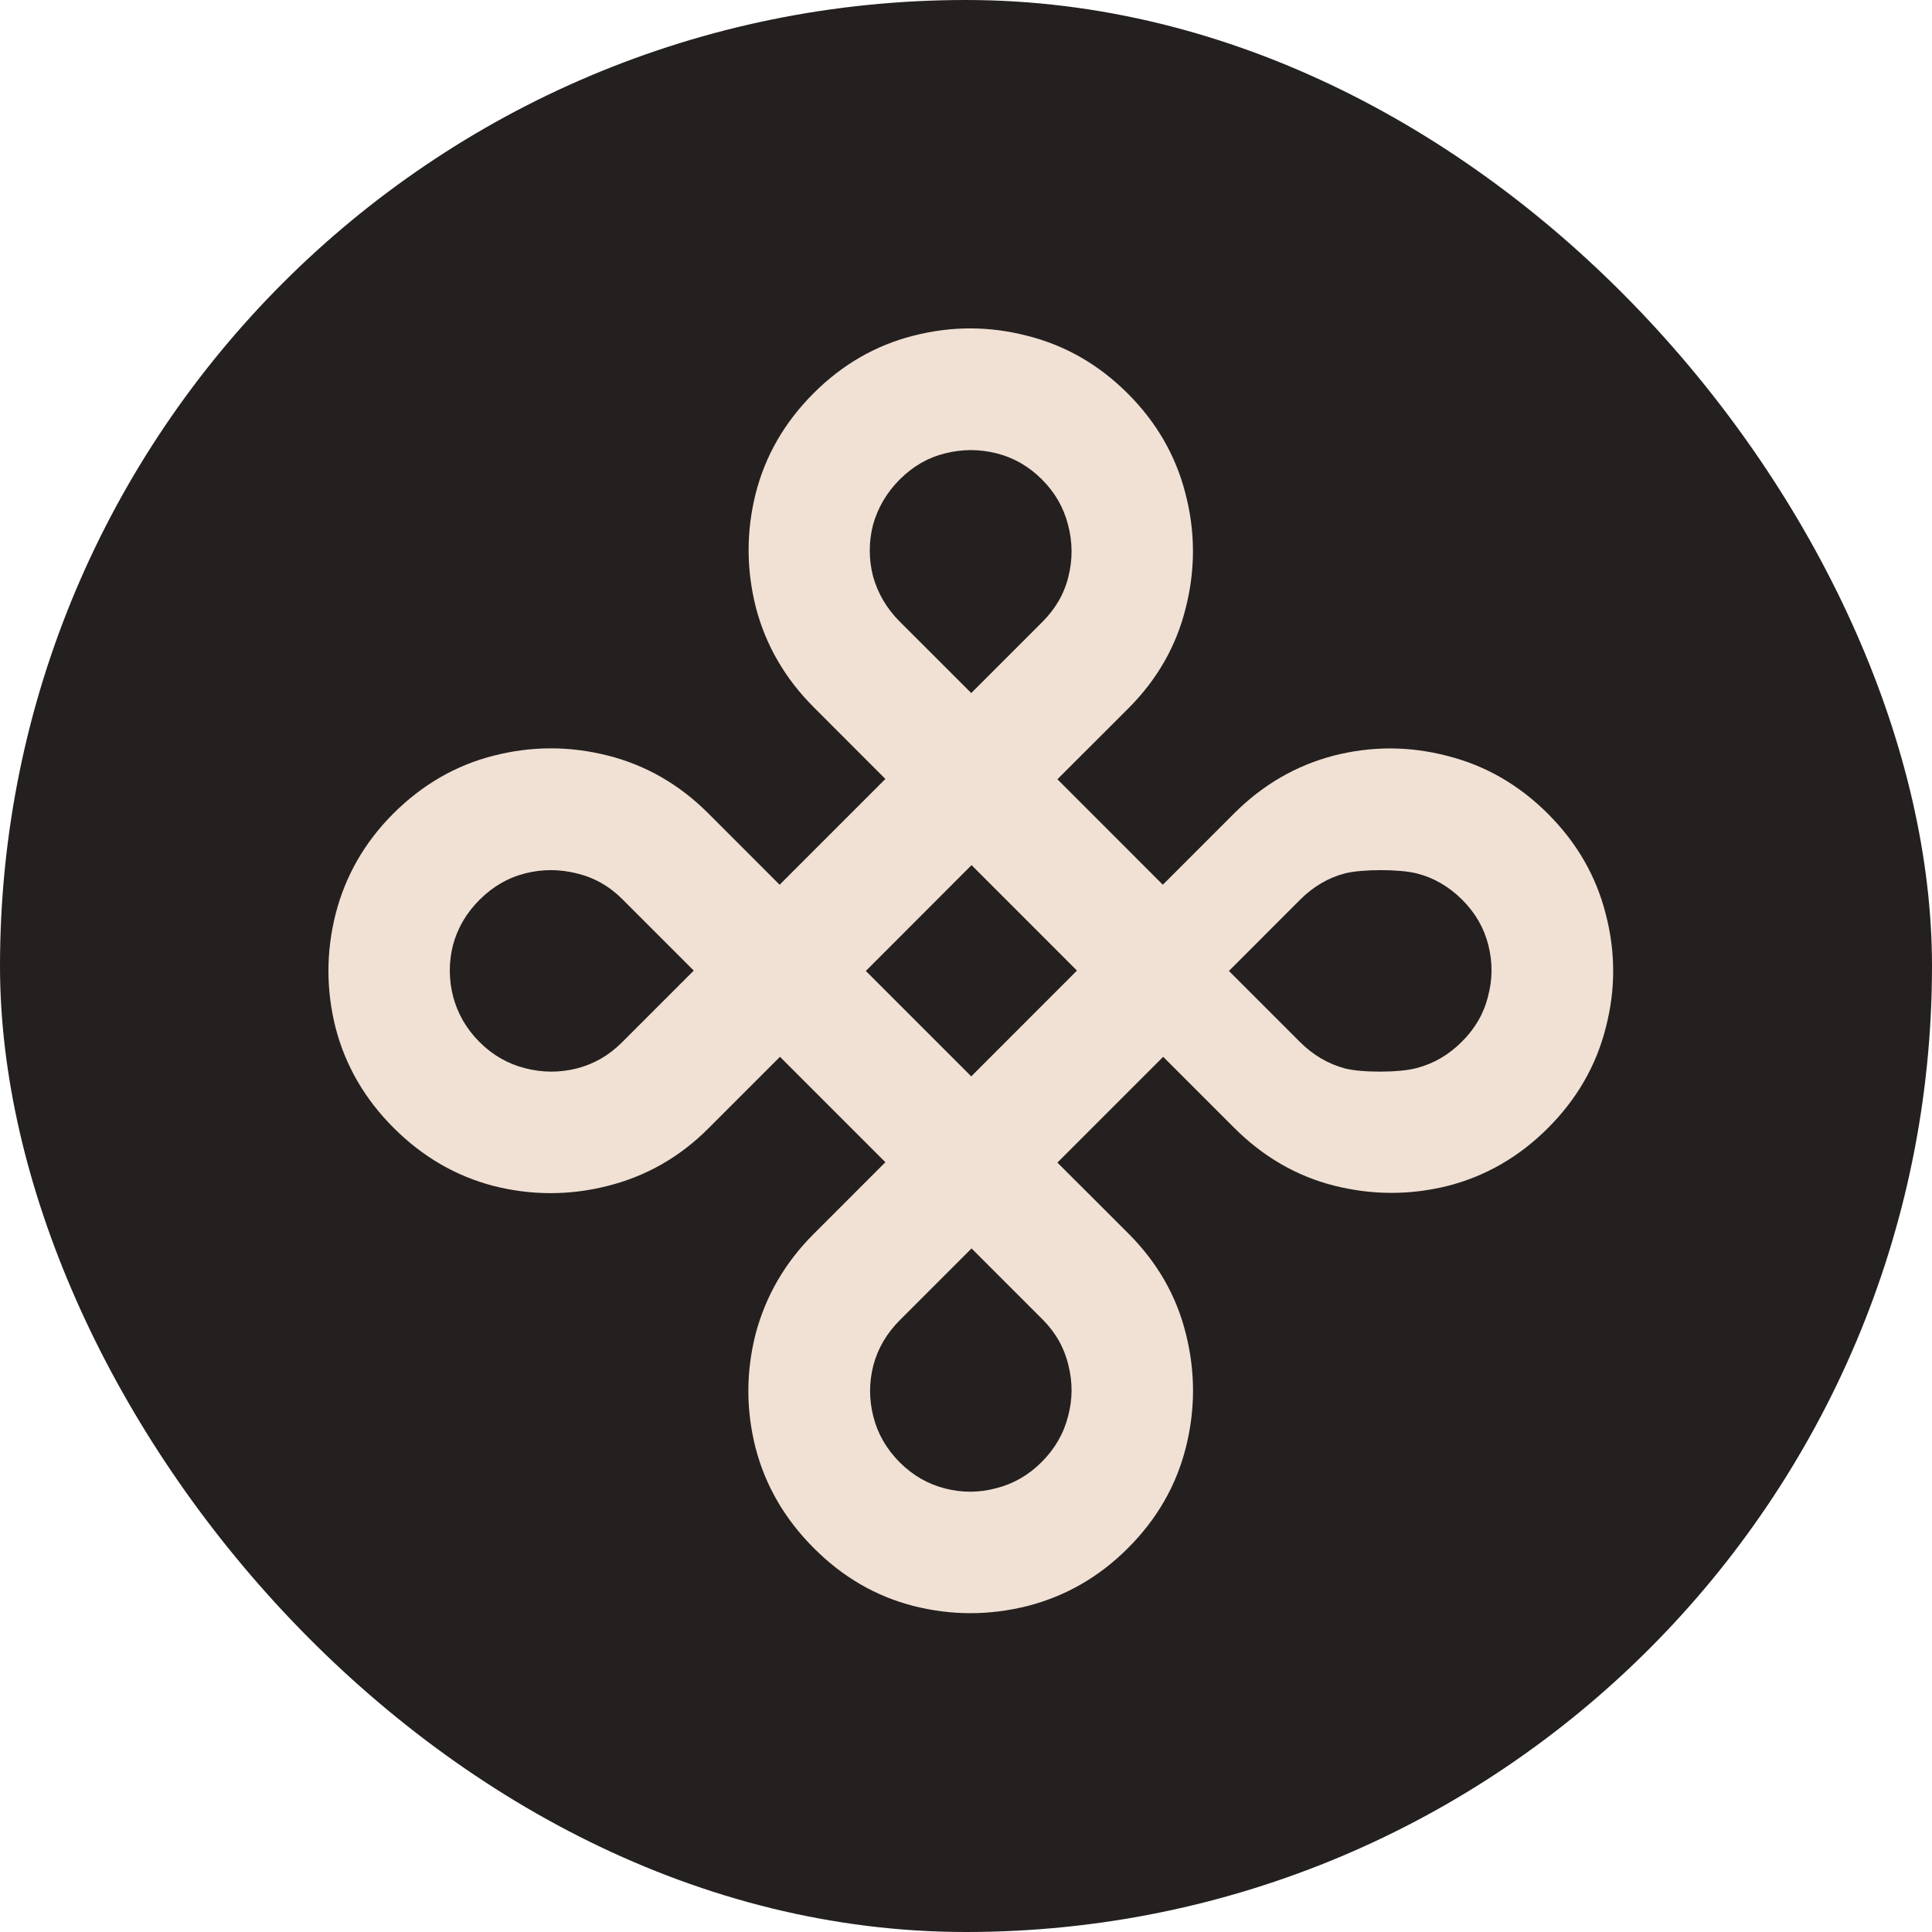
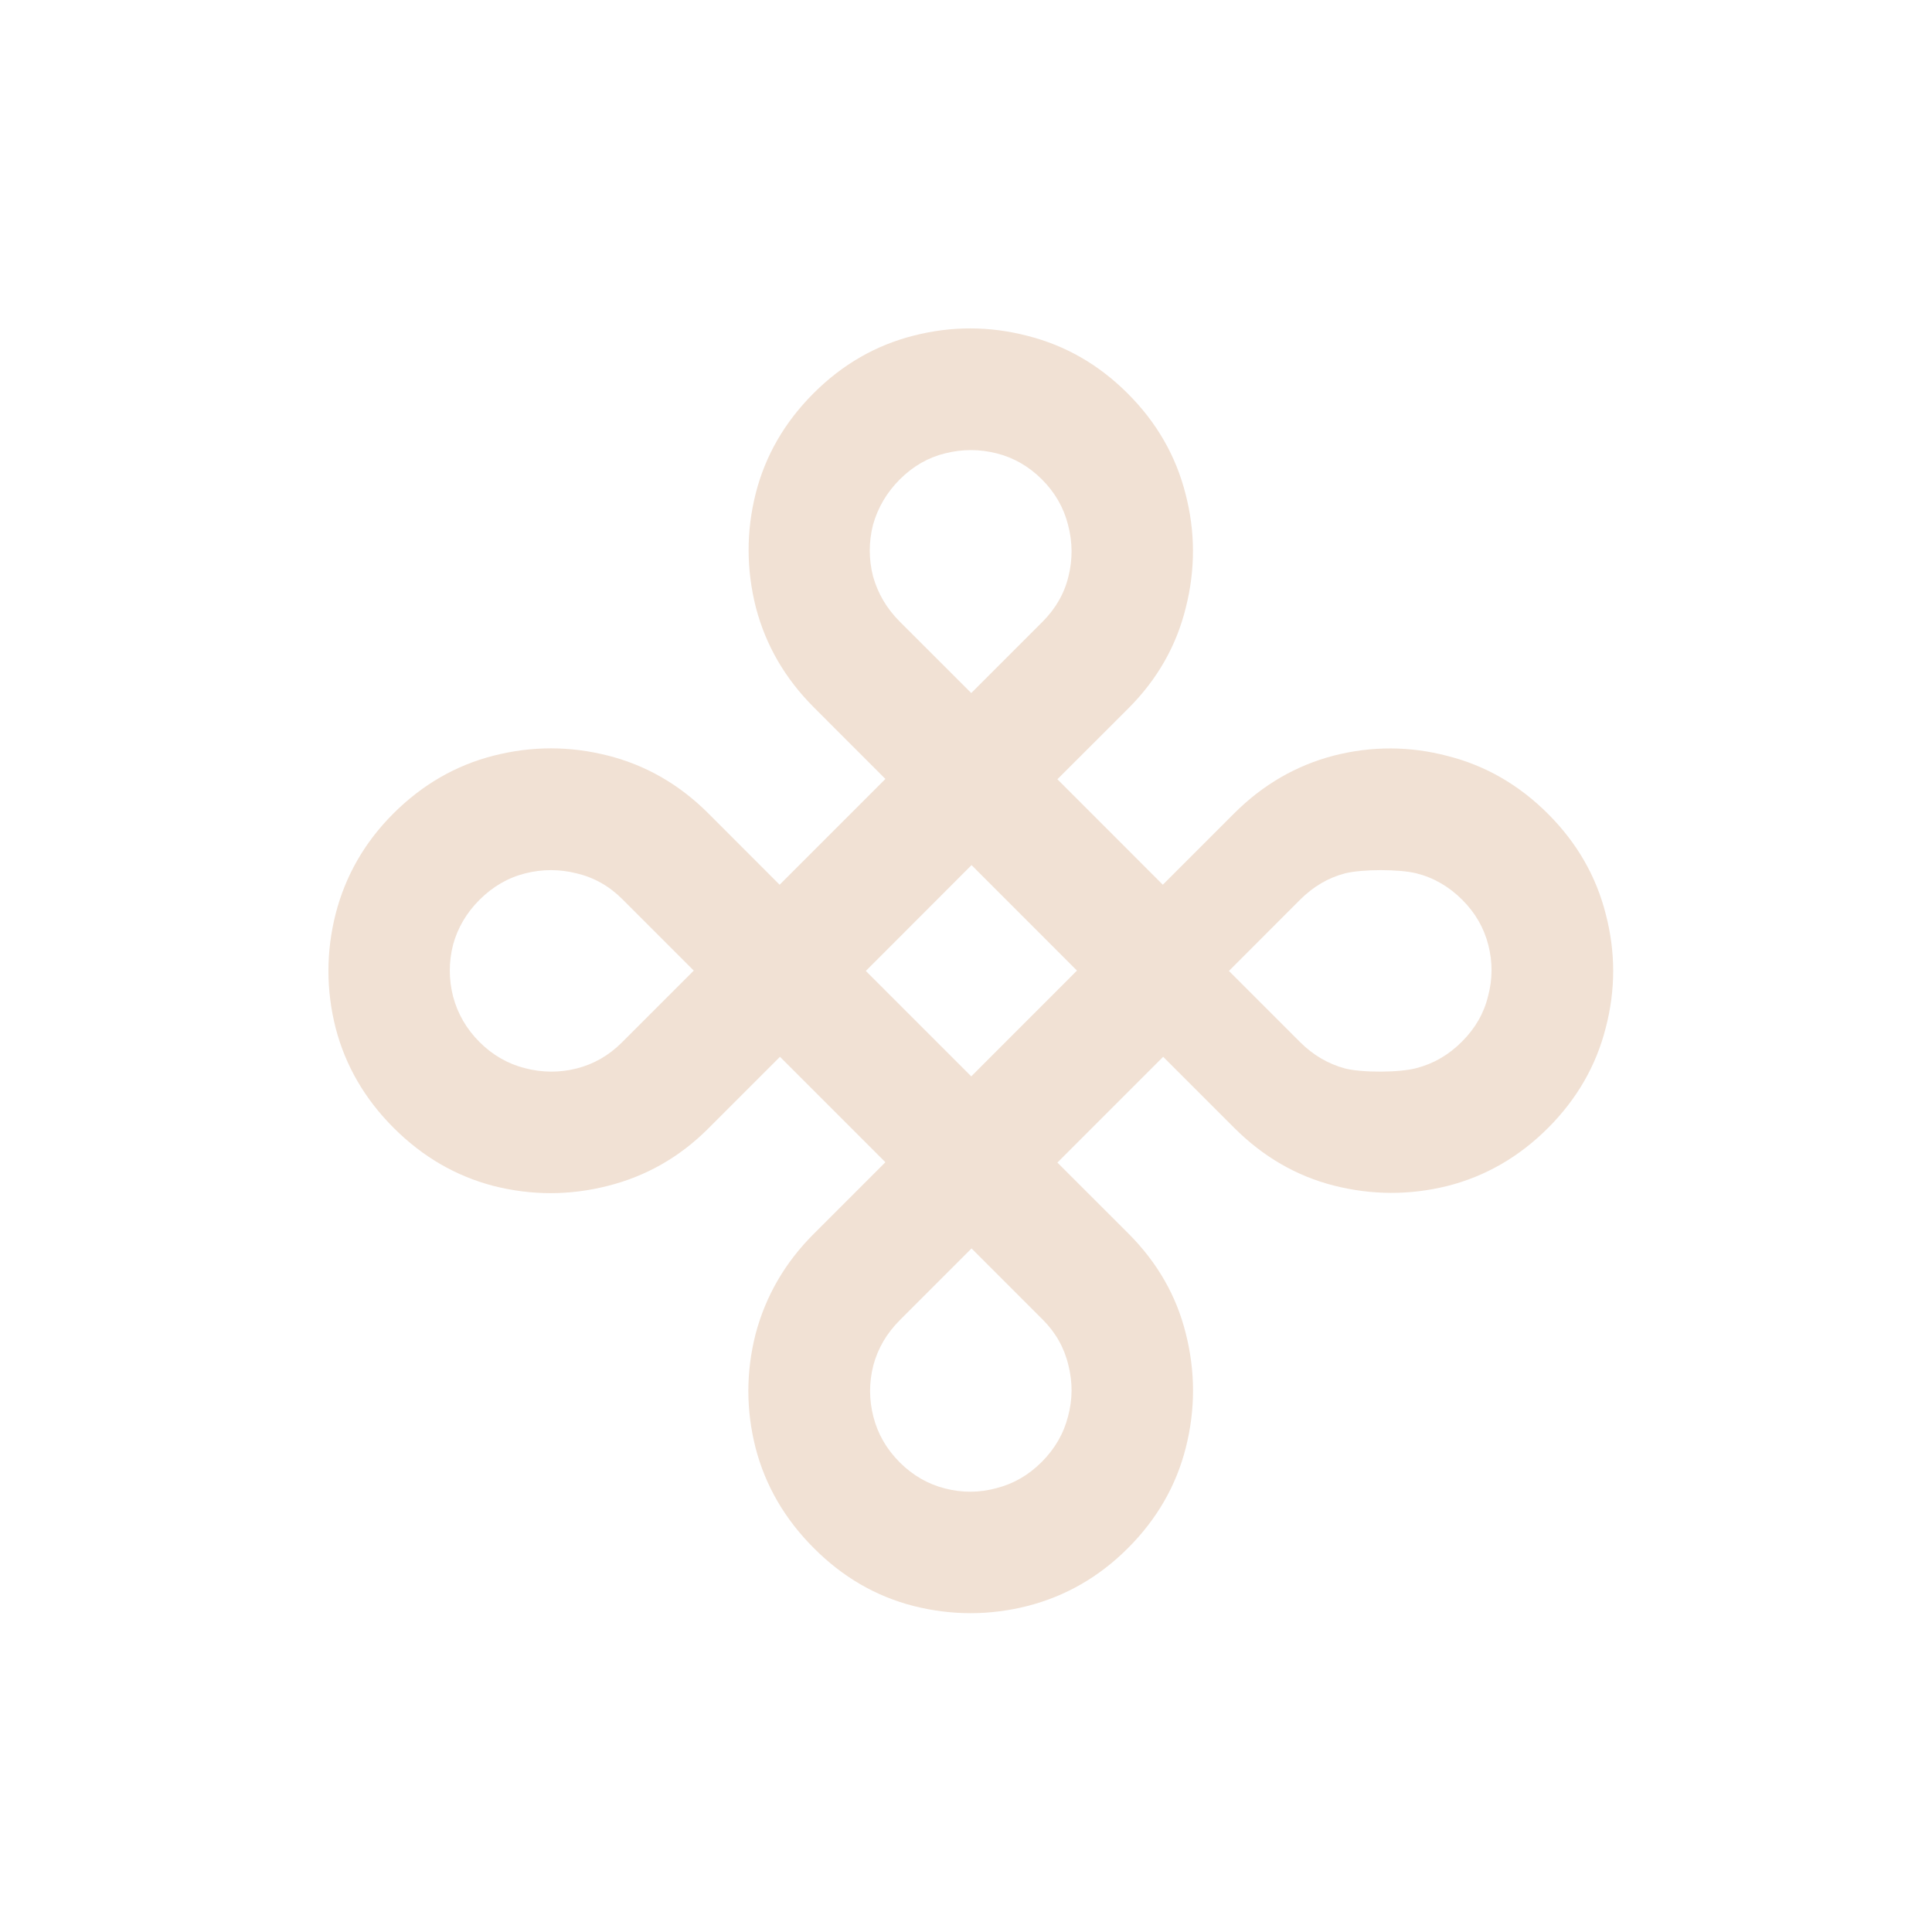
<svg xmlns="http://www.w3.org/2000/svg" width="32" height="32" viewBox="0 0 32 32" fill="none">
-   <rect width="32" height="32" rx="16" fill="#24201F" />
  <path d="M6.52 18.681C6.042 18.203 5.722 17.652 5.559 17.026C5.4 16.396 5.4 15.767 5.559 15.137C5.722 14.504 6.04 13.95 6.514 13.476C6.996 12.995 7.551 12.674 8.181 12.515C8.81 12.355 9.44 12.355 10.069 12.515C10.698 12.674 11.252 12.993 11.73 13.47L12.913 14.654L14.665 12.902L13.482 11.718C13.004 11.241 12.684 10.689 12.52 10.063C12.361 9.433 12.359 8.806 12.515 8.18C12.674 7.55 12.994 6.995 13.476 6.513C13.954 6.035 14.507 5.717 15.137 5.558C15.766 5.398 16.394 5.4 17.019 5.563C17.649 5.722 18.202 6.041 18.68 6.519C19.158 6.997 19.476 7.55 19.636 8.18C19.799 8.806 19.8 9.433 19.641 10.063C19.486 10.696 19.169 11.252 18.692 11.73L17.514 12.907L19.26 14.654L20.438 13.476C20.915 12.998 21.467 12.678 22.093 12.515C22.722 12.355 23.35 12.357 23.975 12.521C24.605 12.68 25.16 13 25.642 13.482C26.119 13.96 26.438 14.513 26.597 15.143C26.76 15.769 26.76 16.395 26.597 17.02C26.438 17.65 26.119 18.203 25.642 18.681C25.16 19.163 24.605 19.483 23.975 19.643C23.35 19.798 22.722 19.796 22.093 19.637C21.471 19.478 20.921 19.159 20.443 18.681L19.266 17.504L17.514 19.256L18.692 20.433C19.169 20.911 19.486 21.463 19.641 22.089C19.8 22.718 19.8 23.348 19.641 23.977C19.482 24.607 19.162 25.163 18.68 25.644C18.206 26.118 17.653 26.437 17.019 26.6C16.39 26.759 15.761 26.759 15.131 26.6C14.509 26.441 13.959 26.122 13.482 25.644C13 25.163 12.678 24.609 12.515 23.983C12.355 23.354 12.355 22.724 12.515 22.095C12.682 21.465 13.002 20.913 13.476 20.439L14.665 19.25L12.919 17.504L11.73 18.693C11.256 19.167 10.7 19.483 10.063 19.643C9.434 19.802 8.805 19.802 8.175 19.643C7.55 19.48 6.998 19.159 6.52 18.681ZM7.942 17.259C8.158 17.475 8.408 17.619 8.693 17.692C8.981 17.767 9.267 17.769 9.552 17.697C9.836 17.625 10.086 17.481 10.302 17.265L11.491 16.076L10.308 14.893C10.092 14.677 9.84 14.534 9.552 14.466C9.267 14.394 8.983 14.394 8.698 14.466C8.414 14.538 8.162 14.684 7.942 14.904C7.726 15.12 7.58 15.369 7.504 15.649C7.432 15.934 7.432 16.218 7.504 16.503C7.58 16.791 7.726 17.043 7.942 17.259ZM14.903 10.296L16.087 11.479L17.264 10.302C17.484 10.082 17.628 9.832 17.696 9.551C17.768 9.267 17.766 8.98 17.69 8.692C17.618 8.408 17.474 8.157 17.258 7.941C17.042 7.725 16.792 7.581 16.508 7.509C16.223 7.437 15.939 7.437 15.654 7.509C15.374 7.577 15.123 7.721 14.903 7.941C14.687 8.157 14.54 8.408 14.46 8.692C14.388 8.976 14.388 9.261 14.46 9.545C14.54 9.83 14.687 10.08 14.903 10.296ZM20.355 16.082L21.532 17.259C21.748 17.475 21.997 17.621 22.277 17.697C22.561 17.769 23.177 17.767 23.458 17.692C23.742 17.619 23.994 17.474 24.214 17.253C24.434 17.034 24.578 16.783 24.646 16.503C24.722 16.222 24.724 15.939 24.652 15.655C24.58 15.37 24.436 15.12 24.22 14.904C24 14.684 23.748 14.538 23.463 14.466C23.179 14.394 22.561 14.394 22.277 14.466C22 14.538 21.752 14.684 21.532 14.904L20.355 16.082ZM14.903 24.222C15.12 24.438 15.37 24.582 15.654 24.654C15.939 24.727 16.221 24.725 16.502 24.649C16.786 24.577 17.036 24.433 17.253 24.216C17.472 23.997 17.618 23.744 17.69 23.46C17.766 23.179 17.768 22.897 17.696 22.612C17.628 22.324 17.486 22.072 17.27 21.856L16.092 20.678L14.903 21.867C14.687 22.083 14.541 22.332 14.466 22.612C14.393 22.897 14.393 23.181 14.466 23.465C14.538 23.75 14.684 24.002 14.903 24.222ZM14.341 16.082L16.087 17.828L17.838 16.076L16.092 14.329L14.341 16.082Z" fill="#F1E1D4" />
</svg>